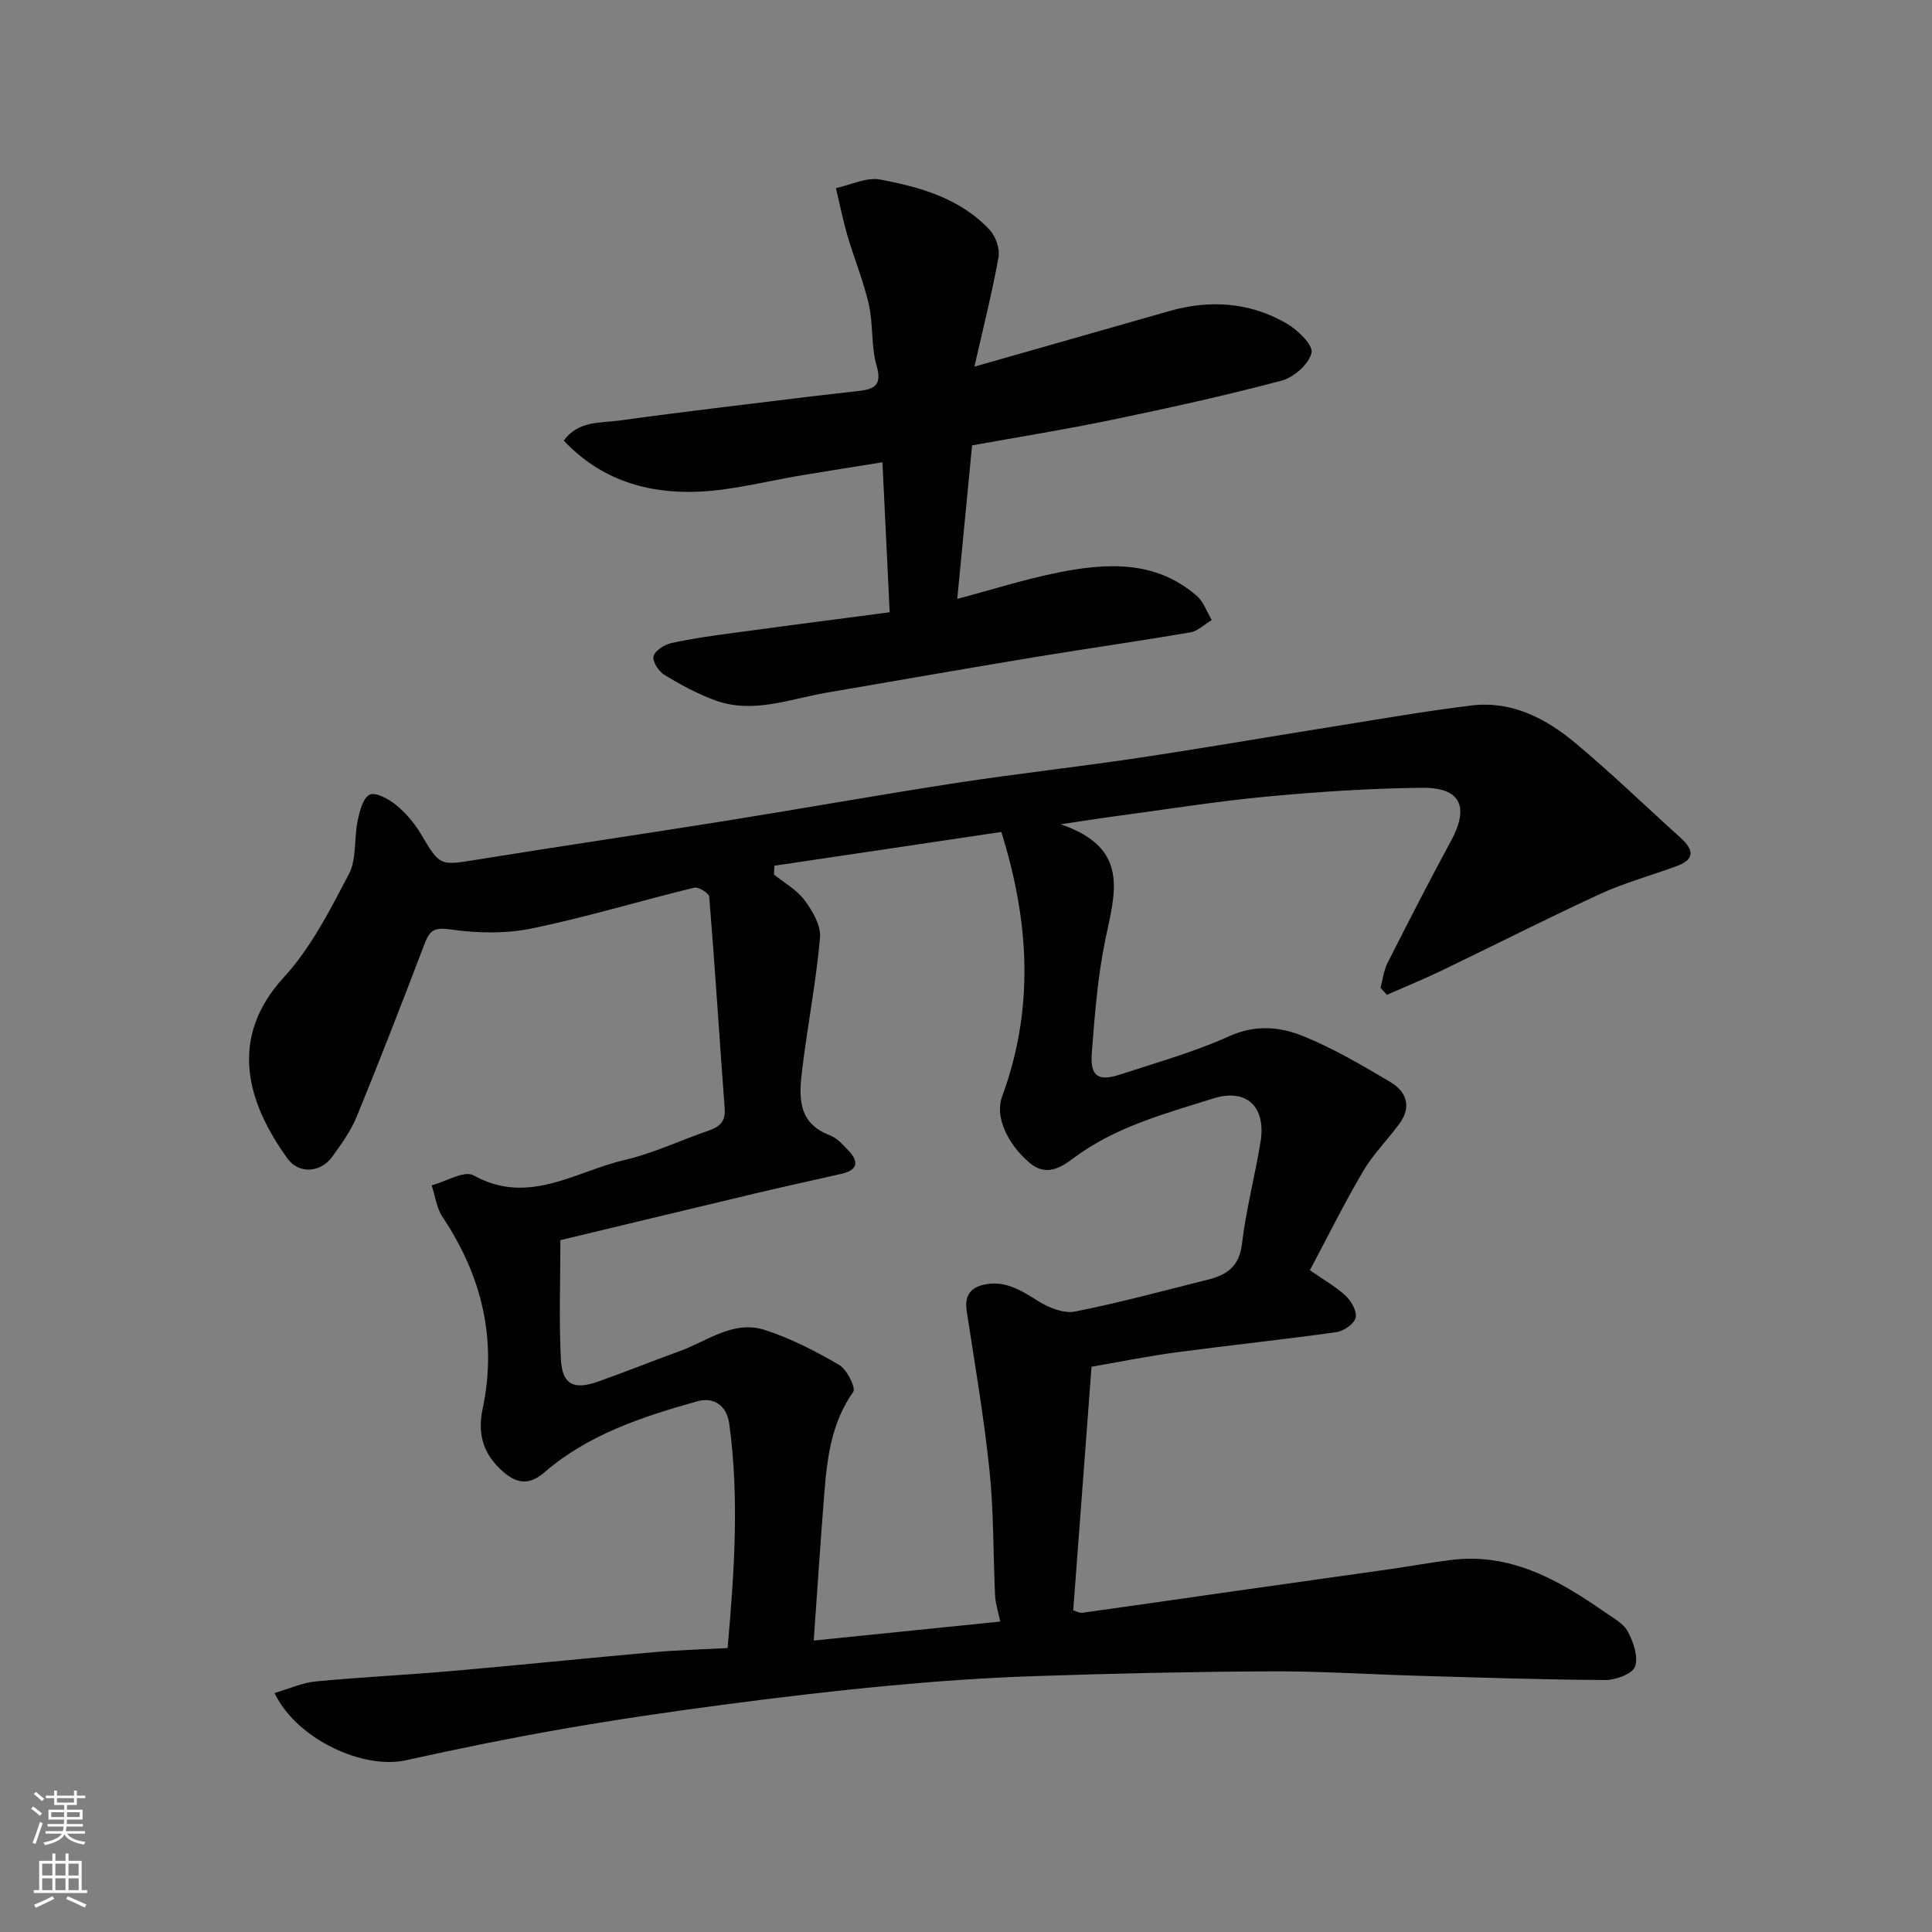
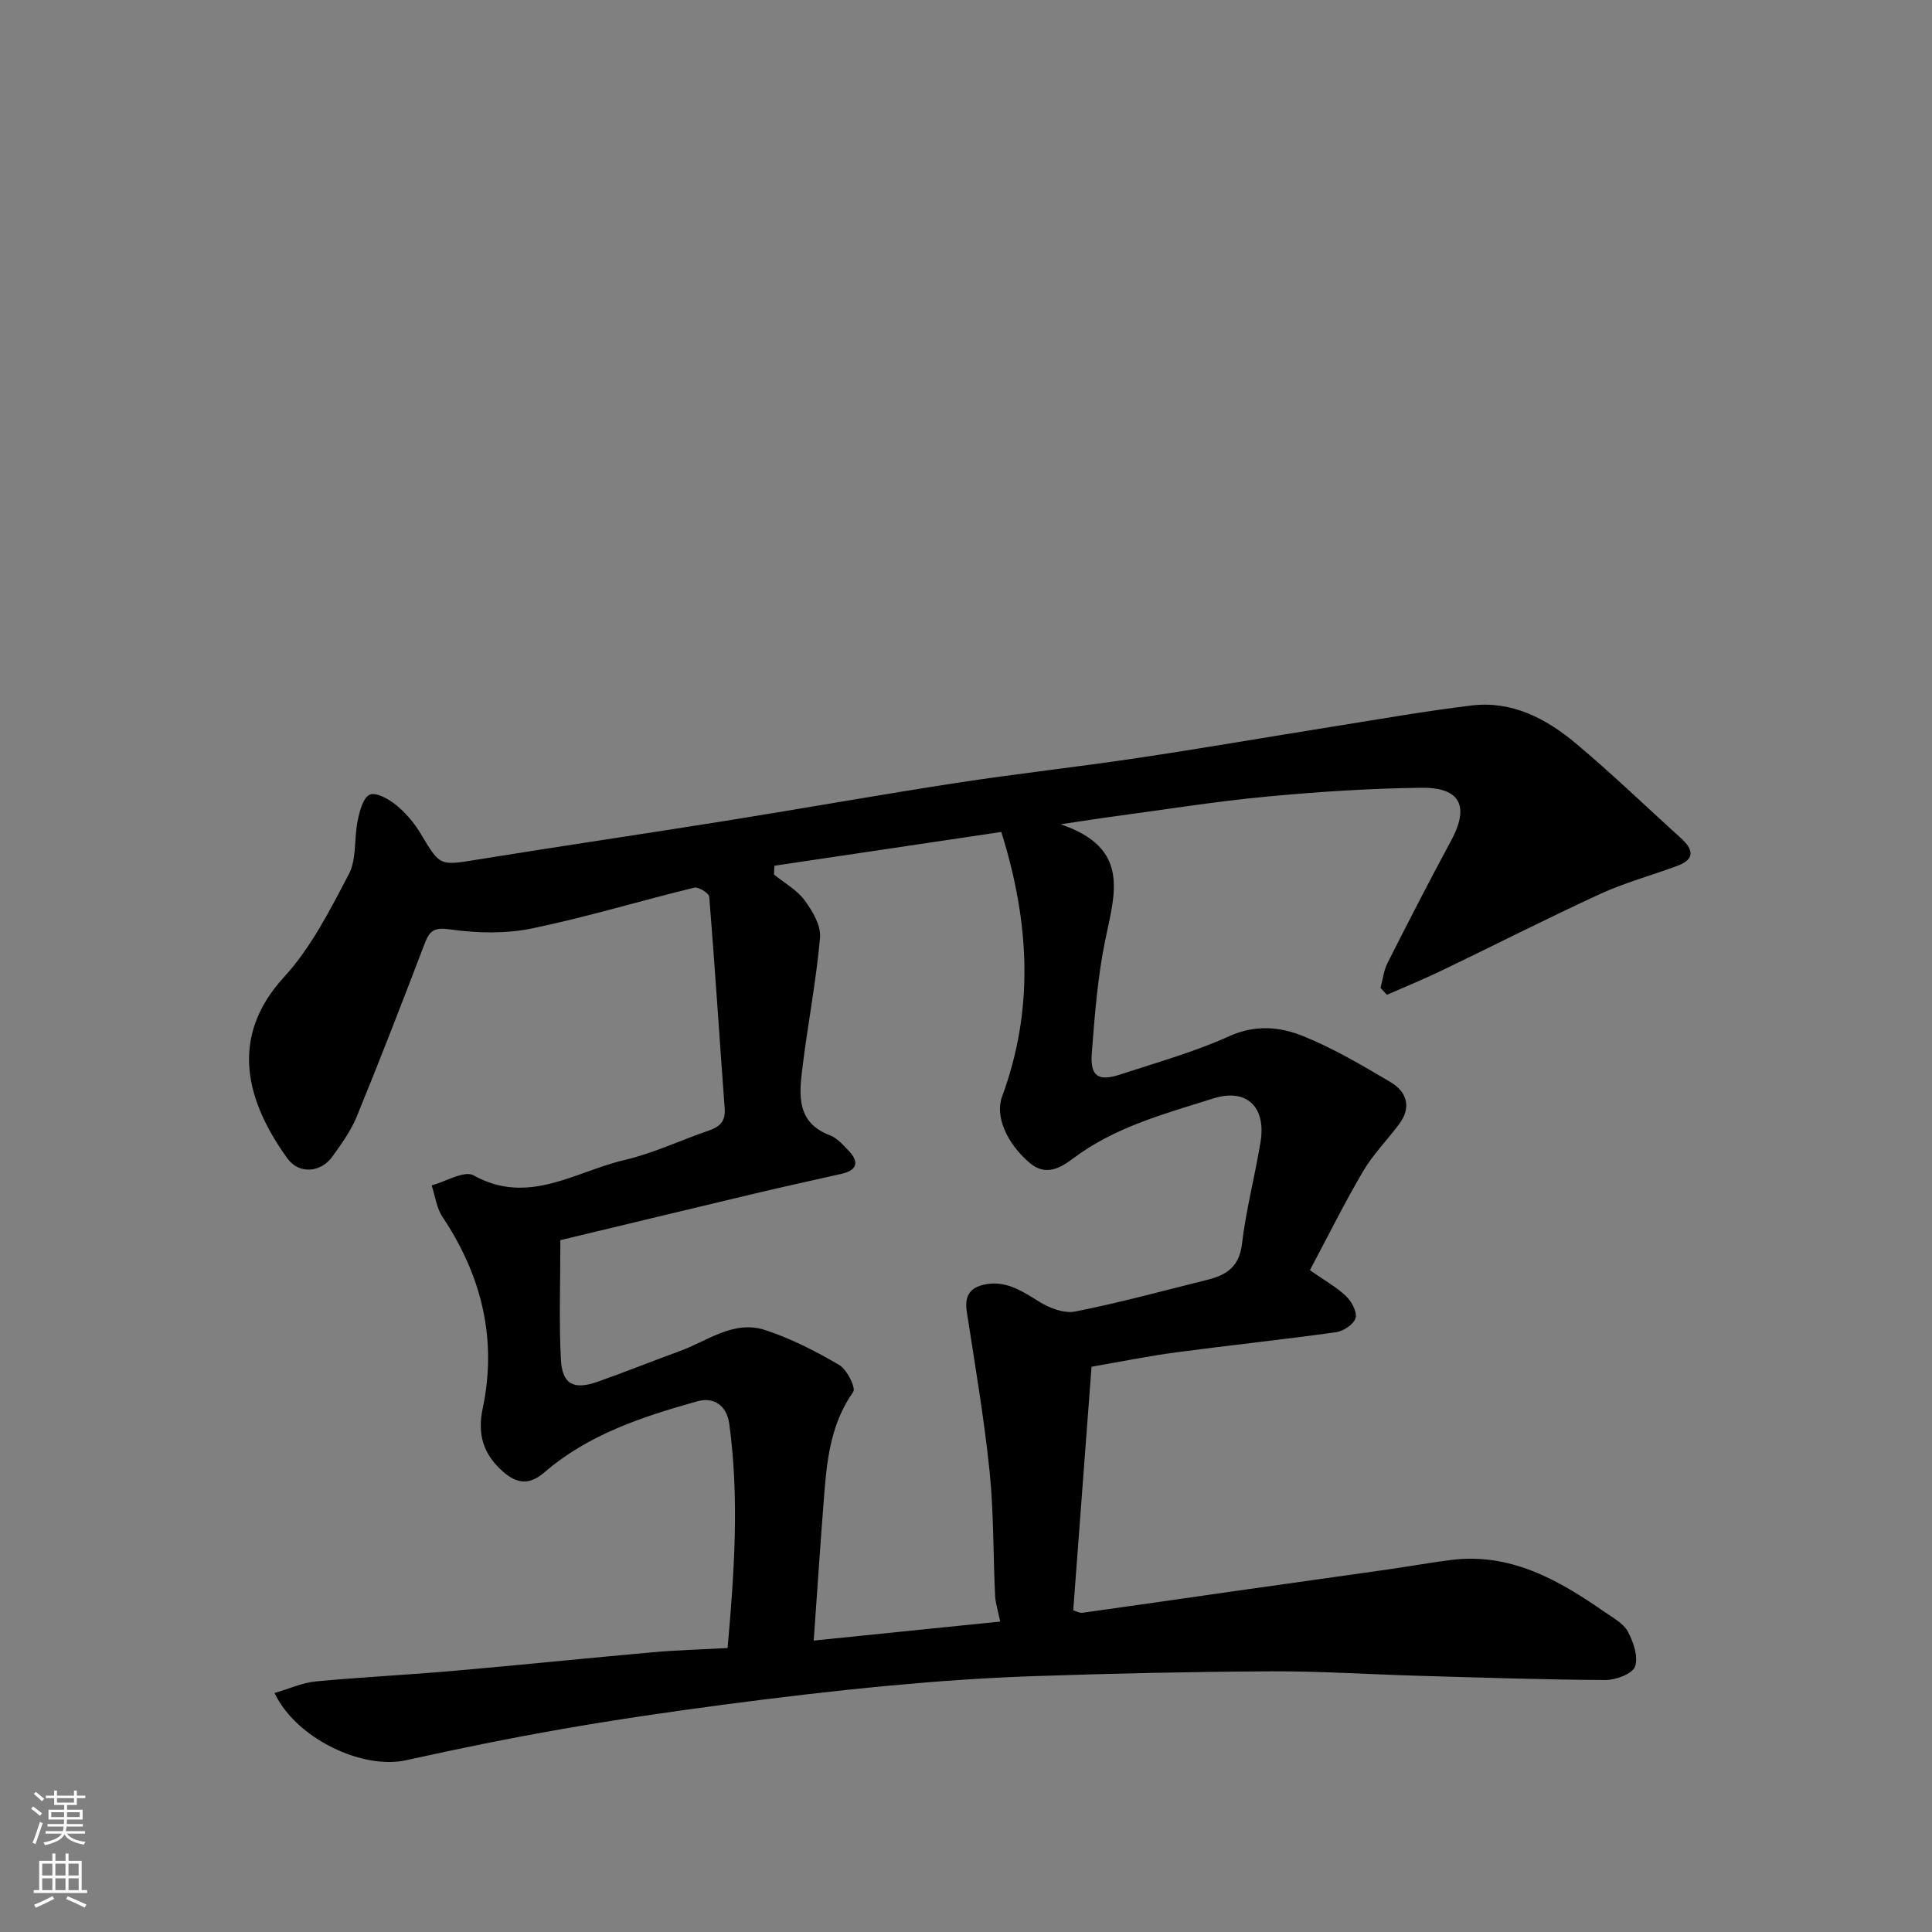
<svg xmlns="http://www.w3.org/2000/svg" enable-background="new 0 0 400 400" viewBox="0 0 400 400">
  <rect x="0" y="0" width="400" height="400" fill="#808080" stroke="none" />
  <path d="m56.84 350.52c3.13-.91 5.79-2.14 8.55-2.4 9.35-.89 18.73-1.33 28.09-2.15 13.91-1.21 27.8-2.65 41.71-3.89 5.07-.45 10.16-.58 15.45-.87 1.4-15.77 2.44-31.06.35-46.39-.53-3.9-3.24-5.64-6.64-4.69-11.31 3.18-22.51 6.82-31.64 14.71-3.08 2.66-5.68 2.41-8.61-.19-4.03-3.58-5.3-7.65-4.16-13.05 3.02-14.35-.21-27.5-8.32-39.64-1.24-1.85-1.52-4.34-2.25-6.54 2.93-.78 6.75-3.14 8.66-2.08 11.34 6.33 21.03-.78 31.19-3.15 5.98-1.39 11.65-4.1 17.5-6.11 2.27-.78 3.52-1.87 3.32-4.55-1.09-14.62-2.01-29.26-3.2-43.87-.06-.74-2.22-2.09-3.1-1.88-11.22 2.73-22.3 6.11-33.59 8.44-5.41 1.12-11.3 1-16.81.22-3.25-.46-4.31.03-5.38 2.82-4.58 12.01-9.22 23.99-14.09 35.89-1.22 2.98-3.18 5.7-5.08 8.34-2.34 3.26-6.86 3.7-9.27.37-8.44-11.68-12.28-24.96-.74-37.54 5.61-6.11 9.55-13.91 13.45-21.35 1.64-3.13 1.05-7.37 1.82-11.04.41-1.97 1.1-4.74 2.49-5.4 1.23-.59 3.92.88 5.42 2.1 2 1.63 3.79 3.72 5.12 5.94 4.05 6.79 3.92 6.68 11.82 5.39 17.09-2.77 34.22-5.27 51.32-8.01 15.96-2.55 31.87-5.4 47.84-7.86 12.45-1.91 24.99-3.29 37.44-5.15 13.56-2.03 27.08-4.37 40.62-6.53 9.52-1.52 19.03-3.2 28.59-4.35 8.34-1 15.4 2.71 21.52 7.83 7.47 6.25 14.48 13.04 21.71 19.56 2.56 2.31 3.19 4.38-.68 5.82-5.3 1.97-10.81 3.45-15.93 5.8-11.07 5.09-21.93 10.63-32.92 15.91-3.7 1.78-7.51 3.33-11.26 4.98-.44-.48-.89-.95-1.33-1.43.47-1.74.67-3.61 1.47-5.19 4.28-8.46 8.61-16.9 13.12-25.24 4.43-8.18.76-11.08-6-11-10.73.12-21.48.82-32.18 1.83-10.42.98-20.78 2.65-31.16 4.04-3.16.42-6.31.92-11.48 1.69 14.52 4.9 11.21 14.36 9.25 23.91-1.58 7.67-2.19 15.57-2.79 23.4-.38 4.89 1.31 6 5.92 4.48 7.56-2.49 15.3-4.64 22.52-7.91 5.39-2.44 10.48-1.97 15.25-.05 6.3 2.54 12.25 6.06 18.12 9.53 3.39 2 4.45 5.19 1.82 8.71-2.44 3.28-5.39 6.25-7.45 9.74-3.91 6.65-7.34 13.58-11.03 20.51 3.03 2.12 5.5 3.48 7.47 5.36 1.15 1.1 2.34 3.27 1.99 4.53-.36 1.29-2.49 2.73-4.01 2.94-11.03 1.55-22.11 2.71-33.15 4.18-5.78.77-11.51 1.94-17.51 2.98-1.28 16.98-2.52 33.53-3.79 50.43.52.14 1.28.6 1.96.5 10.68-1.48 21.36-3.04 32.04-4.56 10.36-1.48 20.73-2.91 31.09-4.39 4.37-.62 8.71-1.42 13.09-1.97 12.31-1.56 22.25 4.09 31.8 10.74 1.74 1.21 3.91 2.34 4.84 4.07 1.16 2.16 2.22 5.24 1.49 7.26-.54 1.51-3.99 2.79-6.14 2.78-12.93-.07-25.87-.51-38.8-.88-10.1-.29-20.2-.96-30.3-.92-16.43.08-32.87.44-49.29 1-10.05.34-20.09 1.05-30.1 1.99-11.42 1.07-22.82 2.43-34.19 3.93-11.17 1.48-22.34 3.11-33.44 5.05-10.75 1.88-21.45 4.06-32.1 6.42-8.99 2.05-22.81-4.4-27.31-13.9zm103.49-171.28c-.03.61-.05 1.22-.08 1.83 2.15 1.74 4.74 3.17 6.33 5.32 1.64 2.21 3.42 5.23 3.2 7.73-.81 9.1-2.57 18.11-3.68 27.19-.67 5.5-1.16 11.15 5.73 13.74 1.45.55 2.65 1.93 3.79 3.11 2.24 2.31 2.01 4.09-1.37 4.86-5.86 1.34-11.74 2.61-17.6 4-13.88 3.3-27.75 6.65-40.63 9.74 0 8.9-.31 16.84.11 24.74.28 5.14 2.65 6.32 7.62 4.57 5.68-2 11.26-4.26 16.92-6.31 5.76-2.09 11.2-6.51 17.7-4.4 5.36 1.74 10.5 4.39 15.38 7.24 1.61.94 3.49 4.75 2.9 5.58-4.4 6.22-5.36 13.27-5.94 20.45-.83 10.29-1.49 20.6-2.24 31.03 13.49-1.37 25.97-2.64 38.61-3.93-.46-2.25-.99-3.83-1.06-5.43-.41-8.6-.26-17.25-1.15-25.79-1.14-11.03-3.02-21.99-4.71-32.96-.46-3 .48-4.84 3.4-5.54 4.53-1.08 7.95 1.23 11.59 3.49 2.13 1.32 5.15 2.49 7.44 2.04 9.25-1.84 18.37-4.32 27.53-6.61 3.84-.96 6.46-2.71 7.01-7.35.84-7.1 2.69-14.07 3.85-21.14 1.2-7.34-2.95-11.18-9.78-9.02-10.07 3.18-20.33 5.88-29.04 12.43-2.4 1.81-5.56 3.82-8.96.93-4.77-4.05-7.23-9.68-5.73-13.74 6.61-17.94 5.77-35.87-.16-54.79-15.74 2.33-31.36 4.66-46.98 6.99z" fill="#010000" />
-   <path d="m201.26 92.21c-1.05 10.86-2.04 21.1-3.07 31.78 7.14-1.89 13.91-4.05 20.83-5.44 10.1-2.02 20.21-2.61 28.75 4.81 1.42 1.23 2.09 3.31 3.11 5-1.47.88-2.85 2.29-4.43 2.56-10.61 1.82-21.27 3.33-31.9 5.08-14.48 2.4-28.94 4.92-43.41 7.41-7.68 1.32-15.29 4.46-23.17 1.56-3.63-1.34-7.11-3.23-10.42-5.25-1.18-.72-2.52-2.8-2.24-3.85.31-1.18 2.26-2.41 3.69-2.73 4.3-.95 8.68-1.54 13.04-2.13 10.51-1.43 21.03-2.78 32.16-4.25-.49-10.26-.98-20.27-1.5-31.05-5.64.91-11.06 1.76-16.46 2.65-7.25 1.19-14.46 3.15-21.74 3.44-10.4.41-20.07-2.38-27.78-10.58 3.05-4.17 7.63-3.61 11.58-4.16 13.13-1.82 26.3-3.34 39.46-4.96 3.25-.4 6.52-.75 9.77-1.12 3.12-.36 5.23-.91 3.97-5.22-1.18-4.03-.68-8.53-1.61-12.67-1.08-4.82-3.01-9.43-4.4-14.19-.96-3.27-1.62-6.63-2.42-9.95 3.07-.66 6.32-2.31 9.16-1.78 8.34 1.57 16.63 3.91 22.7 10.46 1.24 1.34 2.12 3.9 1.8 5.65-1.35 7.45-3.22 14.8-4.99 22.63 13.94-3.97 27.16-7.73 40.37-11.51 8.4-2.4 16.59-1.83 24.17 2.51 2.32 1.33 5.61 4.48 5.26 6.11-.5 2.32-3.65 5.11-6.18 5.78-11.62 3.09-23.38 5.68-35.16 8.12-9.54 2-19.19 3.53-28.94 5.29z" fill="#010000" />
  <g fill="#fafbfa">
    <path d="m6.44 374.46.42-.45c.65.47 1.27.95 1.85 1.44l-.45.49c-.65-.56-1.25-1.06-1.82-1.48m.93 7.33-.63-.26c.55-1.36 1.05-2.8 1.52-4.33.19.1.38.19.59.27-.46 1.29-.95 2.73-1.48 4.32m-.38-10.38.44-.42c.43.34 1.01.82 1.74 1.44l-.49.49c-.53-.51-1.09-1.01-1.69-1.51m2.5.35h1.72v-1.04h.59v1.04h3.52v-1.04h.59v1.04h1.75v.53h-1.75v1.42h-2.03v.97h3.22v2.03h-3.24c0 .35-.01.66-.03.93h3.32v.53h-3.37c-.03.27-.08.58-.15.94h3.96v.53h-3.71c.67.92 1.93 1.48 3.79 1.68-.13.24-.23.44-.29.59-2.13-.38-3.48-1.08-4.04-2.12-.43.97-1.77 1.72-4.03 2.23-.09-.19-.2-.37-.33-.55 2.1-.42 3.37-1.03 3.81-1.83h-3.36v-.53h3.58c.08-.29.13-.61.16-.94h-3.33v-.53h3.39c.02-.27.04-.58.04-.93h-3.23v-2.03h3.25v-.97h-2.07v-1.42h-1.73zm1.12 3.44v1h2.65c.01-.3.02-.44.01-.4v-.25-.35zm1.19-2h3.52v-.91h-3.52zm4.71 2h-2.63v.59c0 .15-.01.28-.01.4h2.64z" />
    <path d="m13.56 383.74h.63v1.52h2.72v6.07h1.13v.6h-11.06v-.6h1.13v-6.07h2.73v-1.52h.63v1.52h2.1v-1.52zm-2.69 8.83.38.56c-1.24.63-2.53 1.25-3.85 1.85-.1-.21-.21-.42-.34-.63 1.36-.55 2.63-1.15 3.81-1.78m-2.13-4.27h2.1v-2.45h-2.1zm0 3.04h2.1v-2.46h-2.1zm2.72-3.04h2.1v-2.45h-2.1zm0 3.04h2.1v-2.46h-2.1zm6.07 3.6c-1.41-.71-2.7-1.3-3.86-1.78l.35-.56c1.45.62 2.75 1.19 3.88 1.72zm-1.25-9.09h-2.1v2.45h2.1zm-2.09 5.49h2.1v-2.46h-2.1z" />
  </g>
</svg>